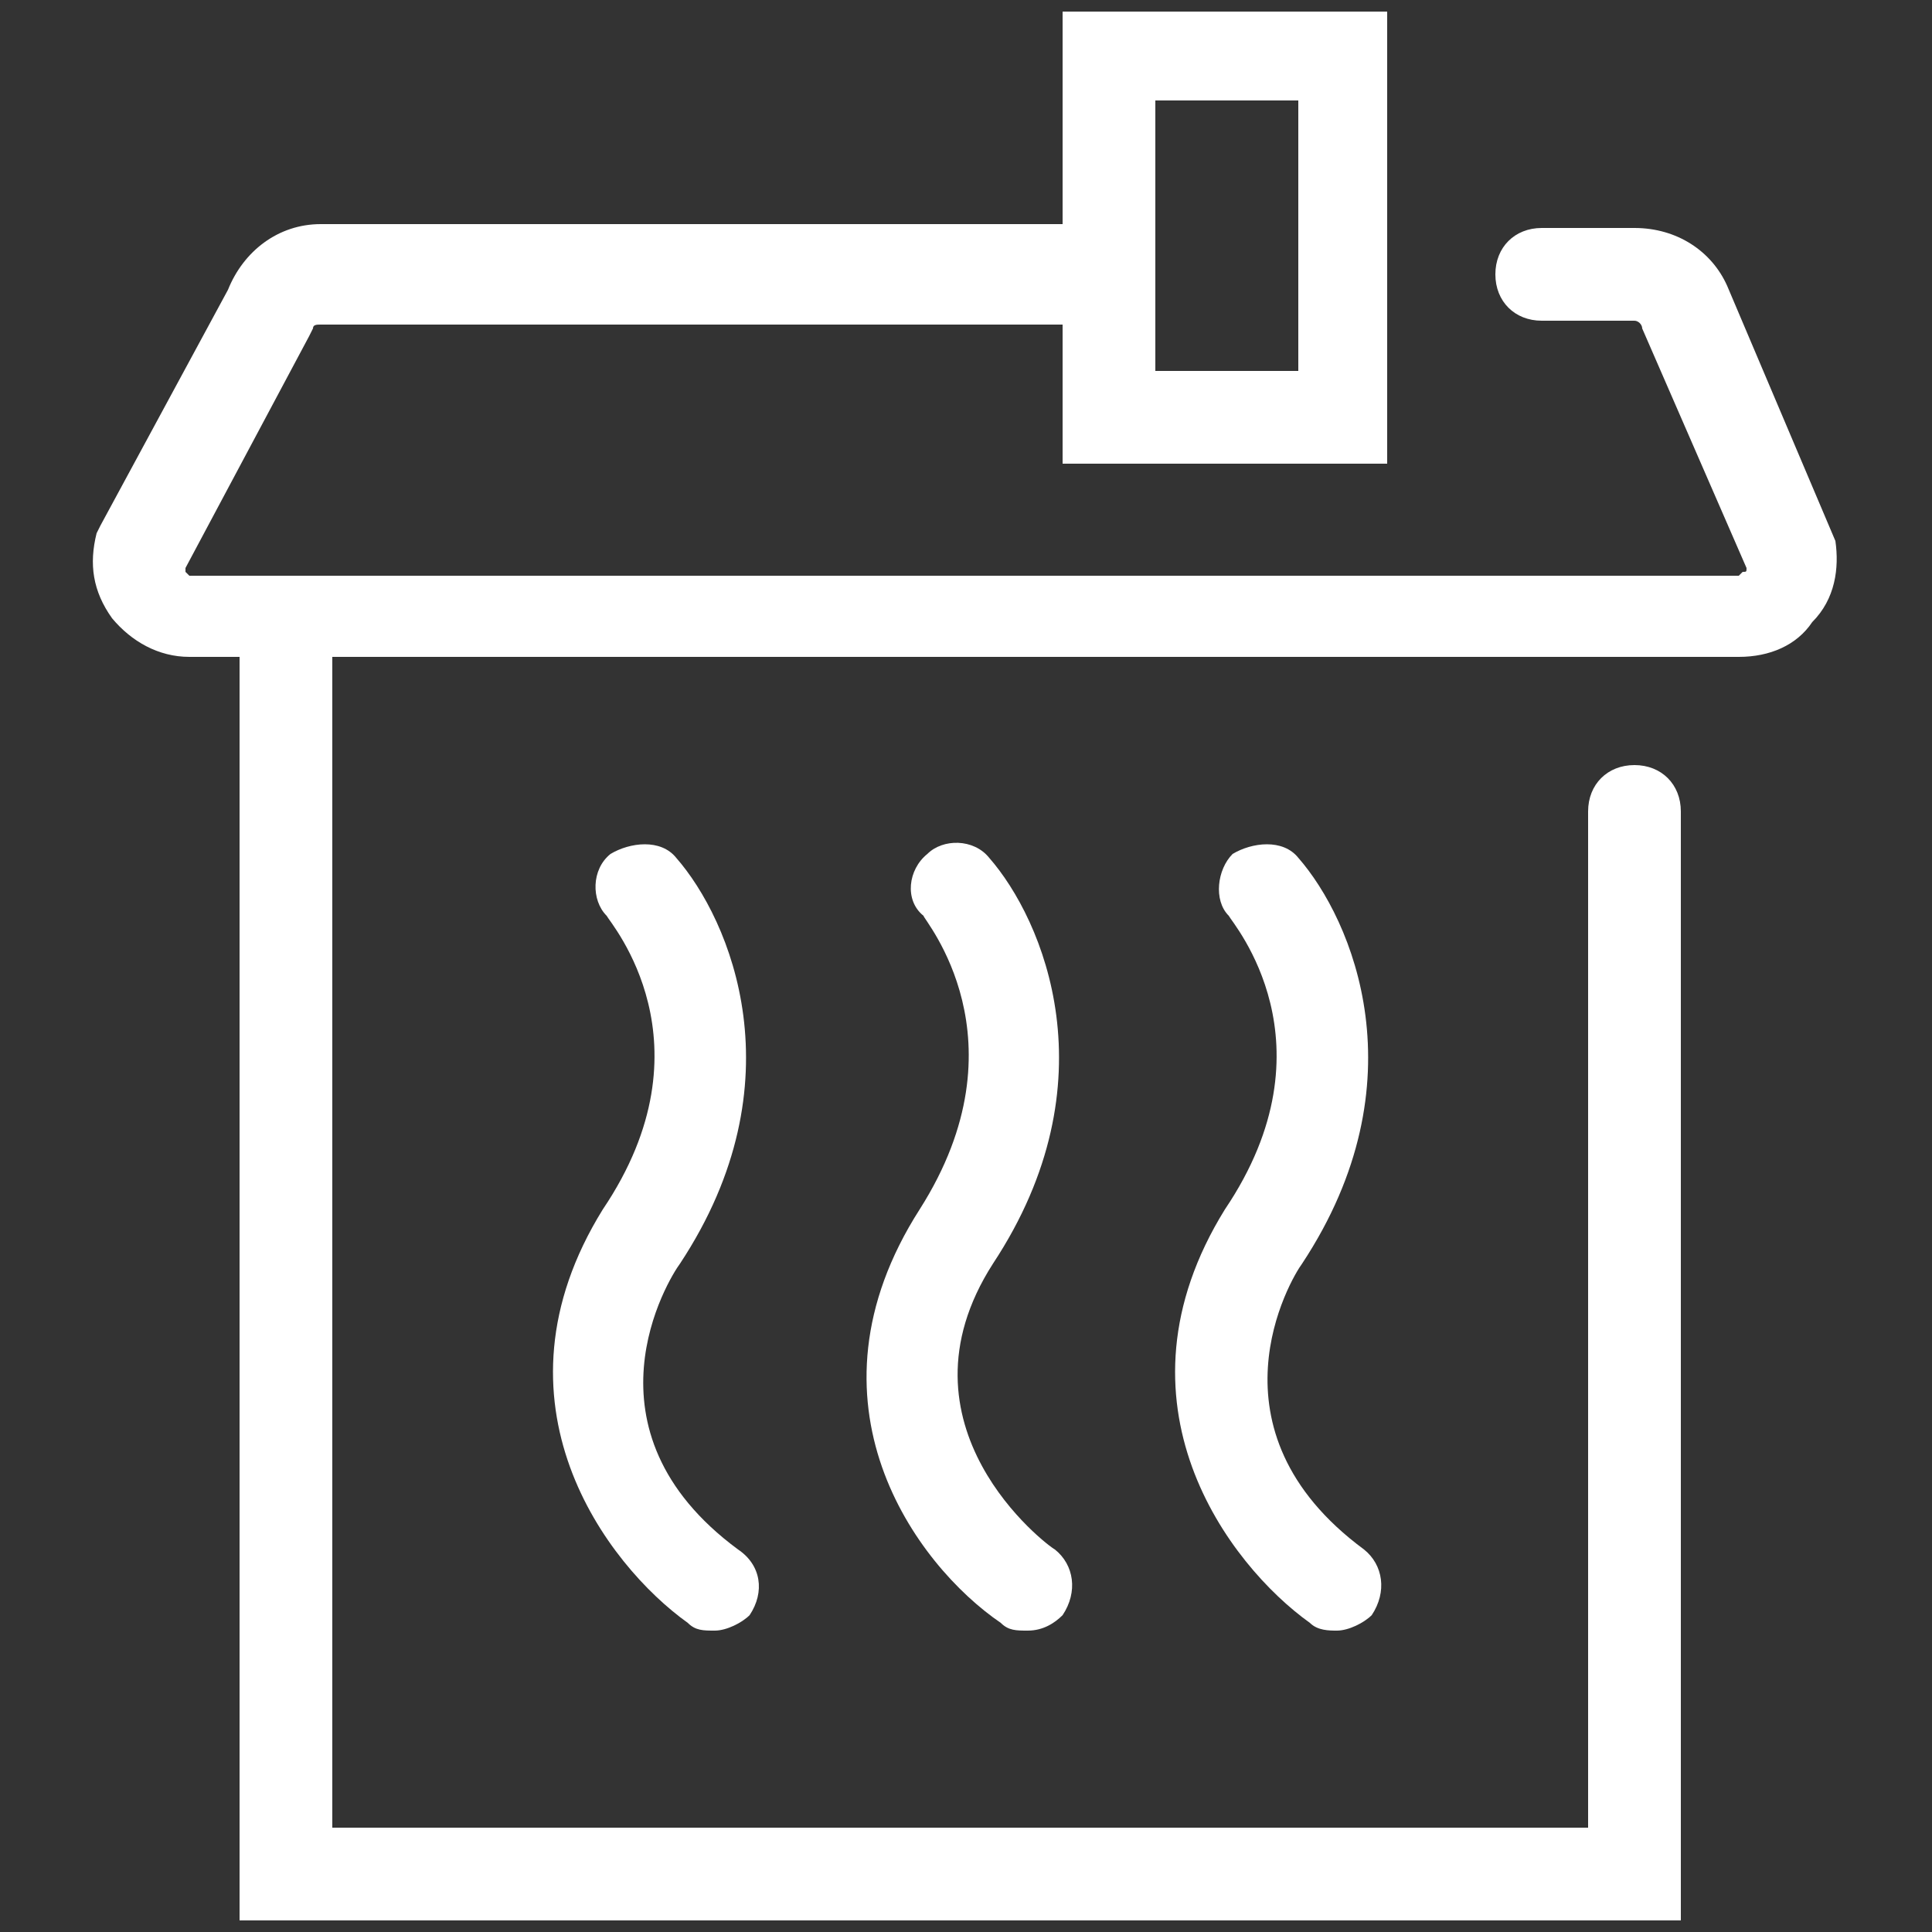
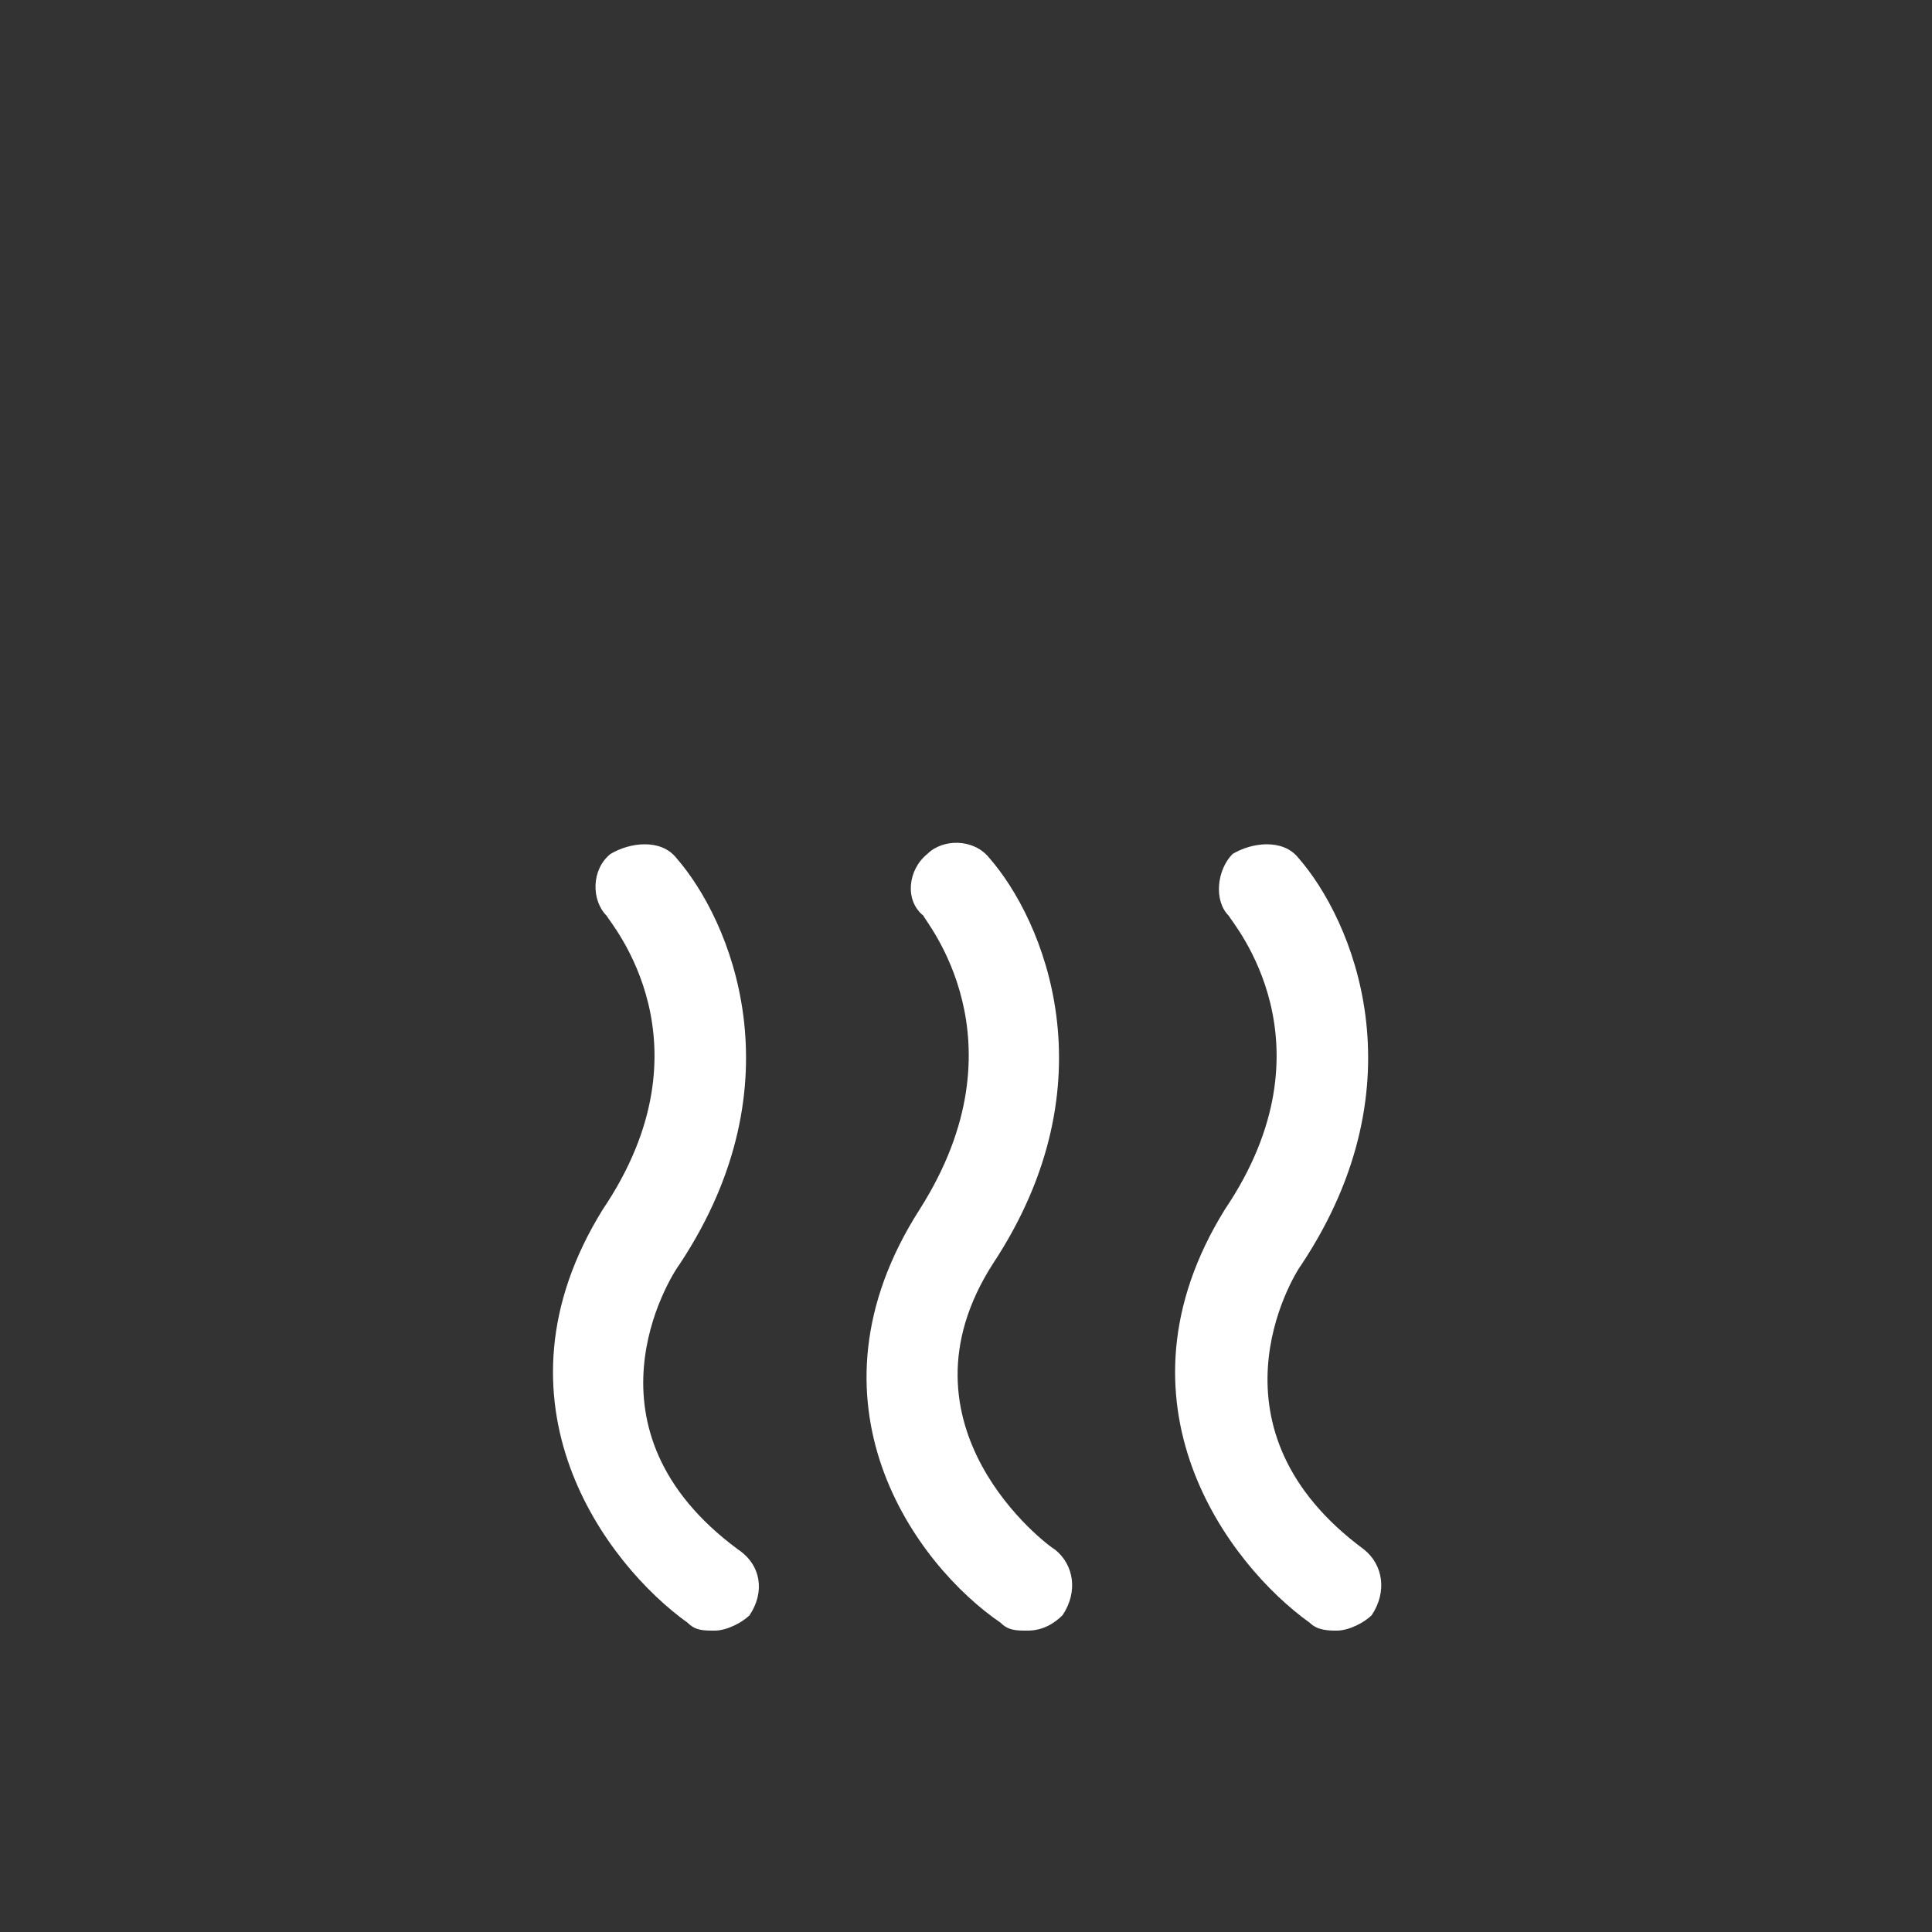
<svg xmlns="http://www.w3.org/2000/svg" version="1.1" id="Layer_1" x="0px" y="0px" viewBox="0 0 50 50" style="enable-background:new 0 0 50 50;" xml:space="preserve">
  <rect x="0" y="0" width="50" height="50" fill="#333333" stroke="none" />
  <style type="text/css">
	.st0{fill:#FFFFFF;}
</style>
  <g>
-     <path class="st0" d="M47.5,14l-2.8-6.6c-0.4-0.9-1.3-1.5-2.4-1.5h-2.4c-0.7,0-1.2,0.5-1.2,1.2c0,0.7,0.5,1.2,1.2,1.2h2.4   c0.1,0,0.2,0.1,0.2,0.2l2.7,6.2c0,0.1,0,0.1-0.1,0.1c0,0-0.1,0.1-0.1,0.1h-2.6H6.3H4.9c0,0-0.1-0.1-0.1-0.1c0-0.1,0-0.1,0-0.1   l3.2-6l0.1-0.2c0-0.1,0.1-0.1,0.2-0.1h19.2V12h8.4V0.3h-8.4v5.5H8.3c-1.1,0-2,0.7-2.4,1.7l-3.3,6.1l-0.1,0.2   c-0.2,0.8-0.1,1.5,0.4,2.2c0.5,0.6,1.2,1,2,1h1.3v32.7h37.3V21c0-0.7-0.5-1.2-1.2-1.2s-1.2,0.5-1.2,1.2v26.3L8.6,47.3V17h33.8H45   c0.8,0,1.5-0.3,1.9-0.9C47.5,15.5,47.6,14.7,47.5,14L47.5,14z M29.9,2.6h3.7v7h-3.7V2.6L29.9,2.6L29.9,2.6z" />
    <path class="st0" d="M17.8,42c0.2,0.2,0.4,0.2,0.7,0.2c0.3,0,0.7-0.2,0.9-0.4c0.4-0.6,0.3-1.3-0.3-1.7c-4.2-3.1-1.8-7-1.5-7.4   c3.1-4.7,1.3-8.9-0.1-10.5c-0.4-0.5-1.2-0.4-1.7-0.1c-0.5,0.4-0.5,1.2-0.1,1.6c0.1,0.2,2.8,3.3-0.1,7.6   C12.5,36.3,15.7,40.5,17.8,42" />
    <path class="st0" d="M25.9,42c0.2,0.2,0.4,0.2,0.7,0.2c0.4,0,0.7-0.2,0.9-0.4c0.4-0.6,0.3-1.3-0.2-1.7c-0.2-0.1-4.3-3.2-1.6-7.4   c3.1-4.7,1.3-8.9-0.1-10.5c-0.4-0.5-1.2-0.5-1.6-0.1c-0.5,0.4-0.6,1.2-0.1,1.6c0,0.1,2.7,3.2-0.1,7.6C20.6,36.3,23.7,40.5,25.9,42" />
    <path class="st0" d="M33.9,42c0.2,0.2,0.5,0.2,0.7,0.2c0.3,0,0.7-0.2,0.9-0.4c0.4-0.6,0.3-1.3-0.2-1.7c-4.2-3.1-1.9-7-1.6-7.4   c3.1-4.7,1.3-8.9-0.1-10.5c-0.4-0.5-1.2-0.4-1.7-0.1c-0.4,0.4-0.5,1.2-0.1,1.6c0.1,0.2,2.8,3.3-0.1,7.6   C28.6,36.3,31.8,40.5,33.9,42" />
  </g>
</svg>